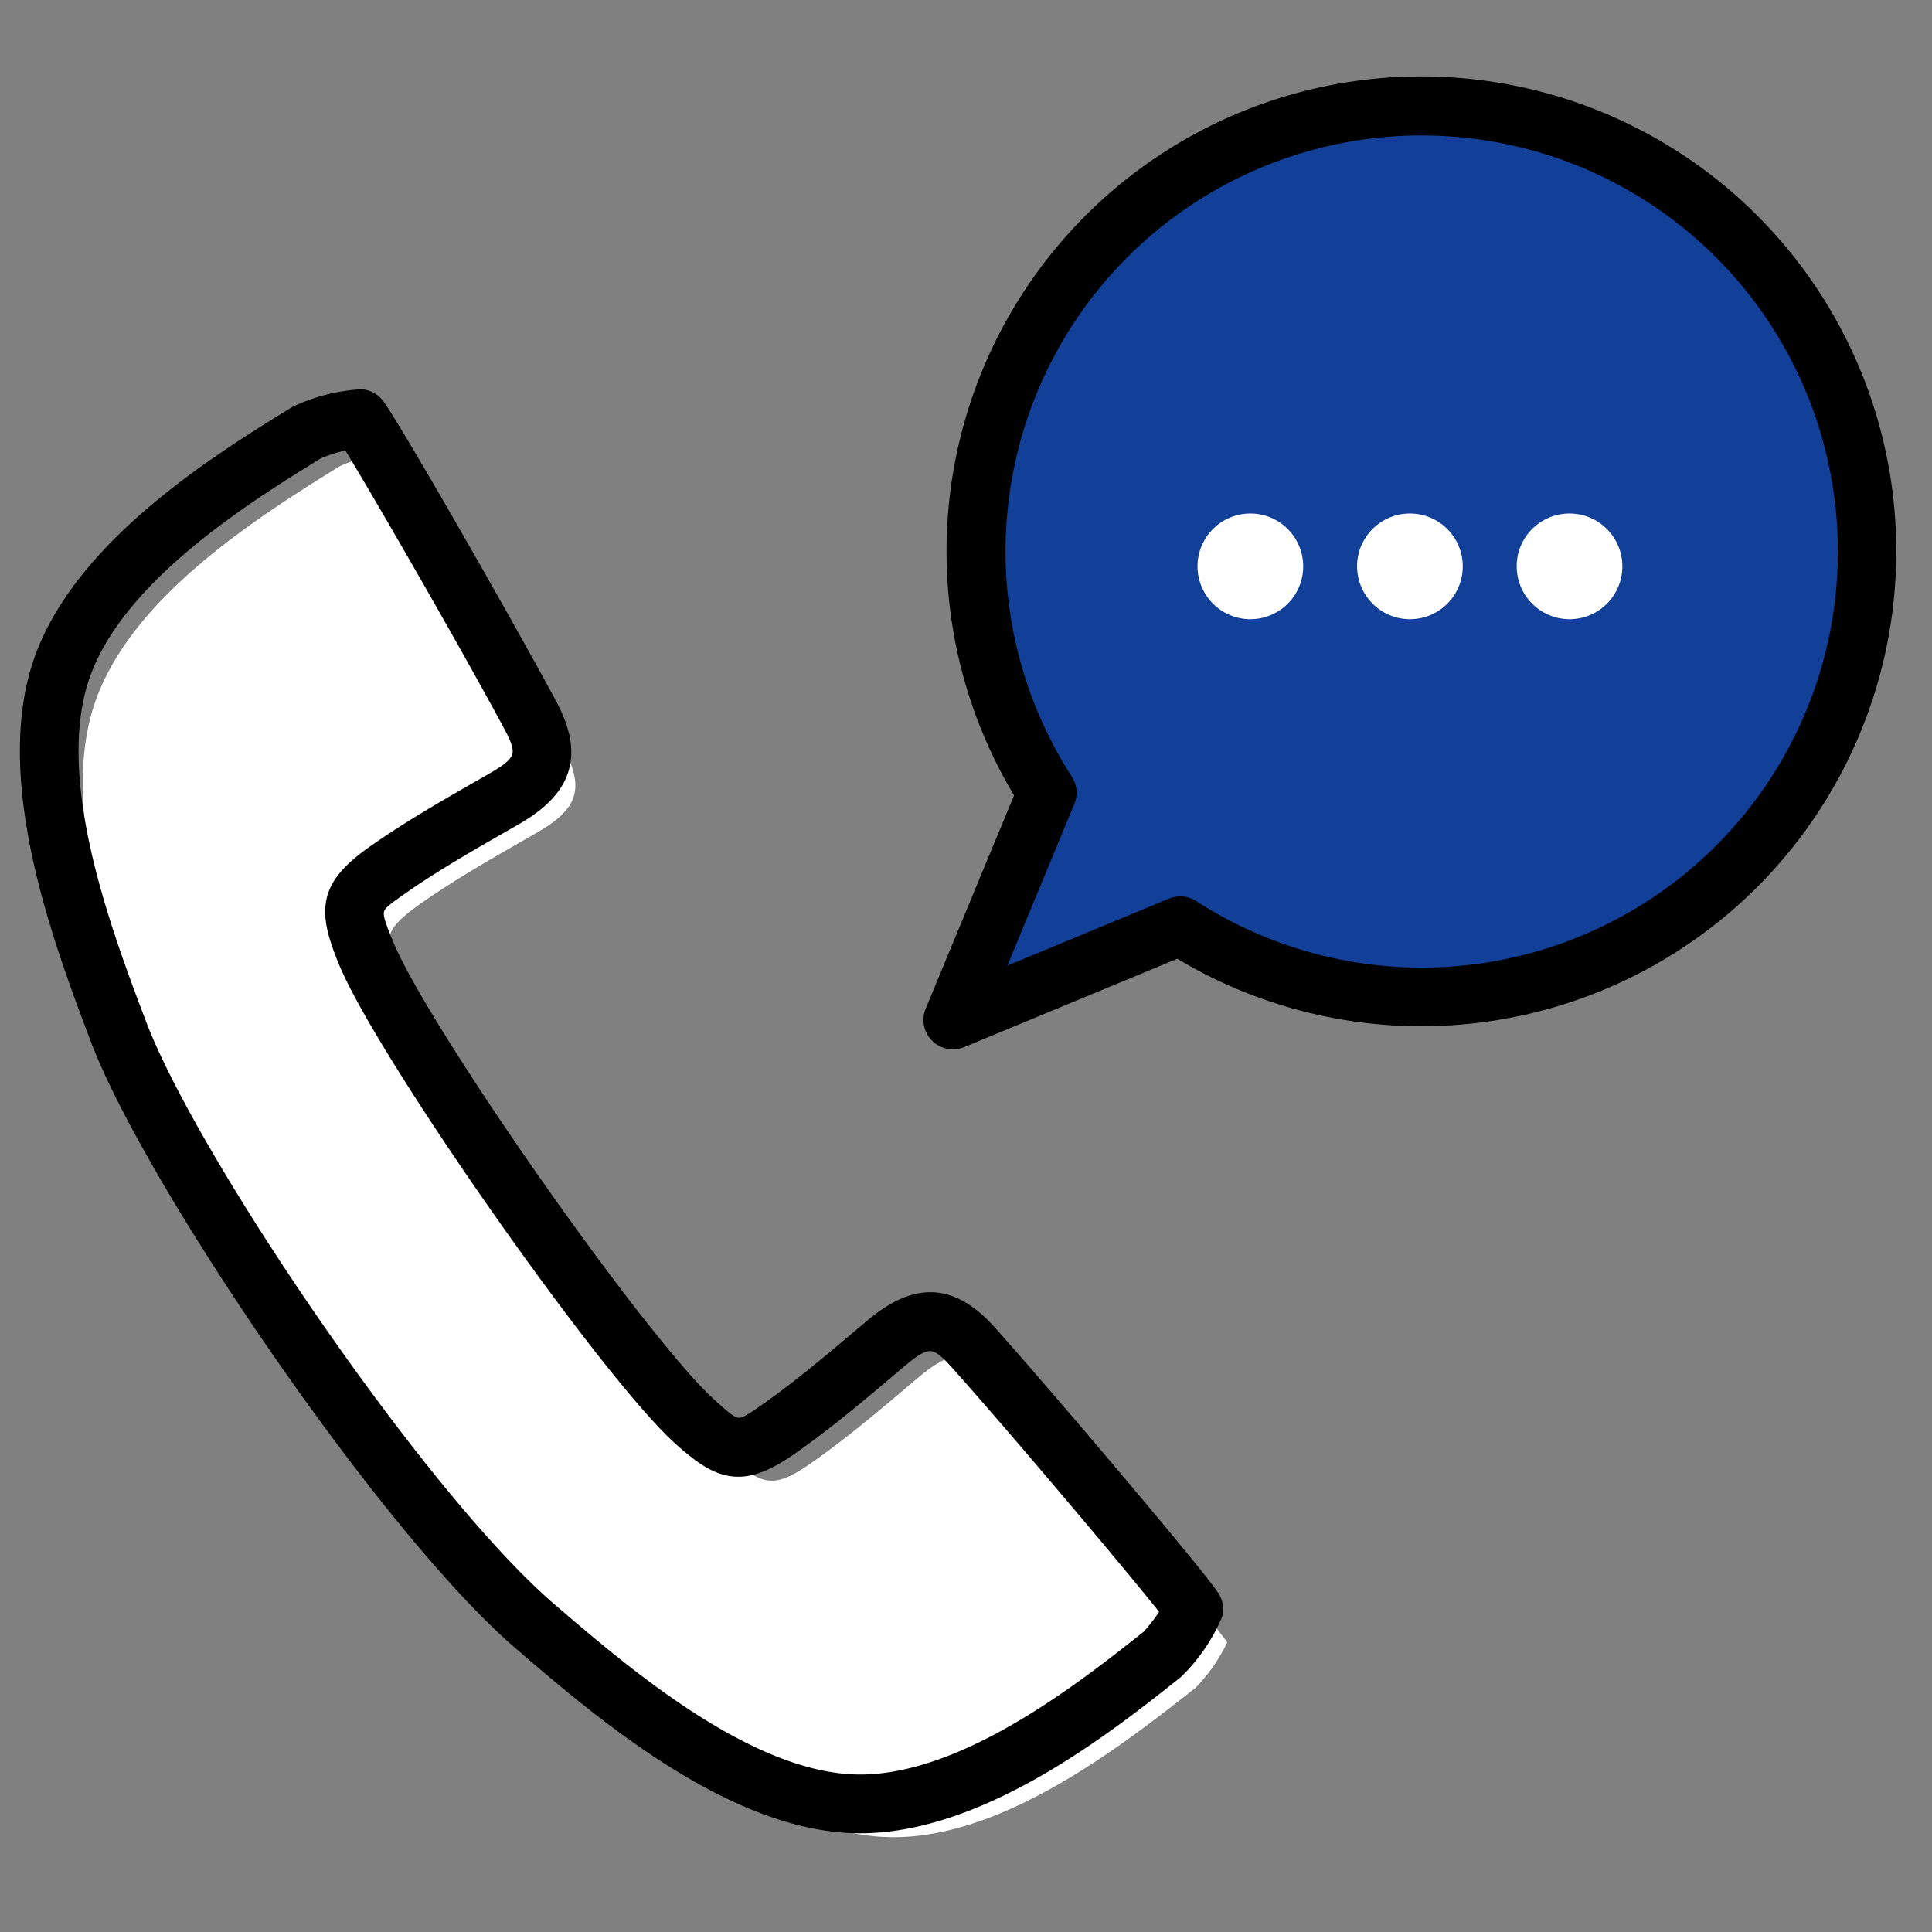
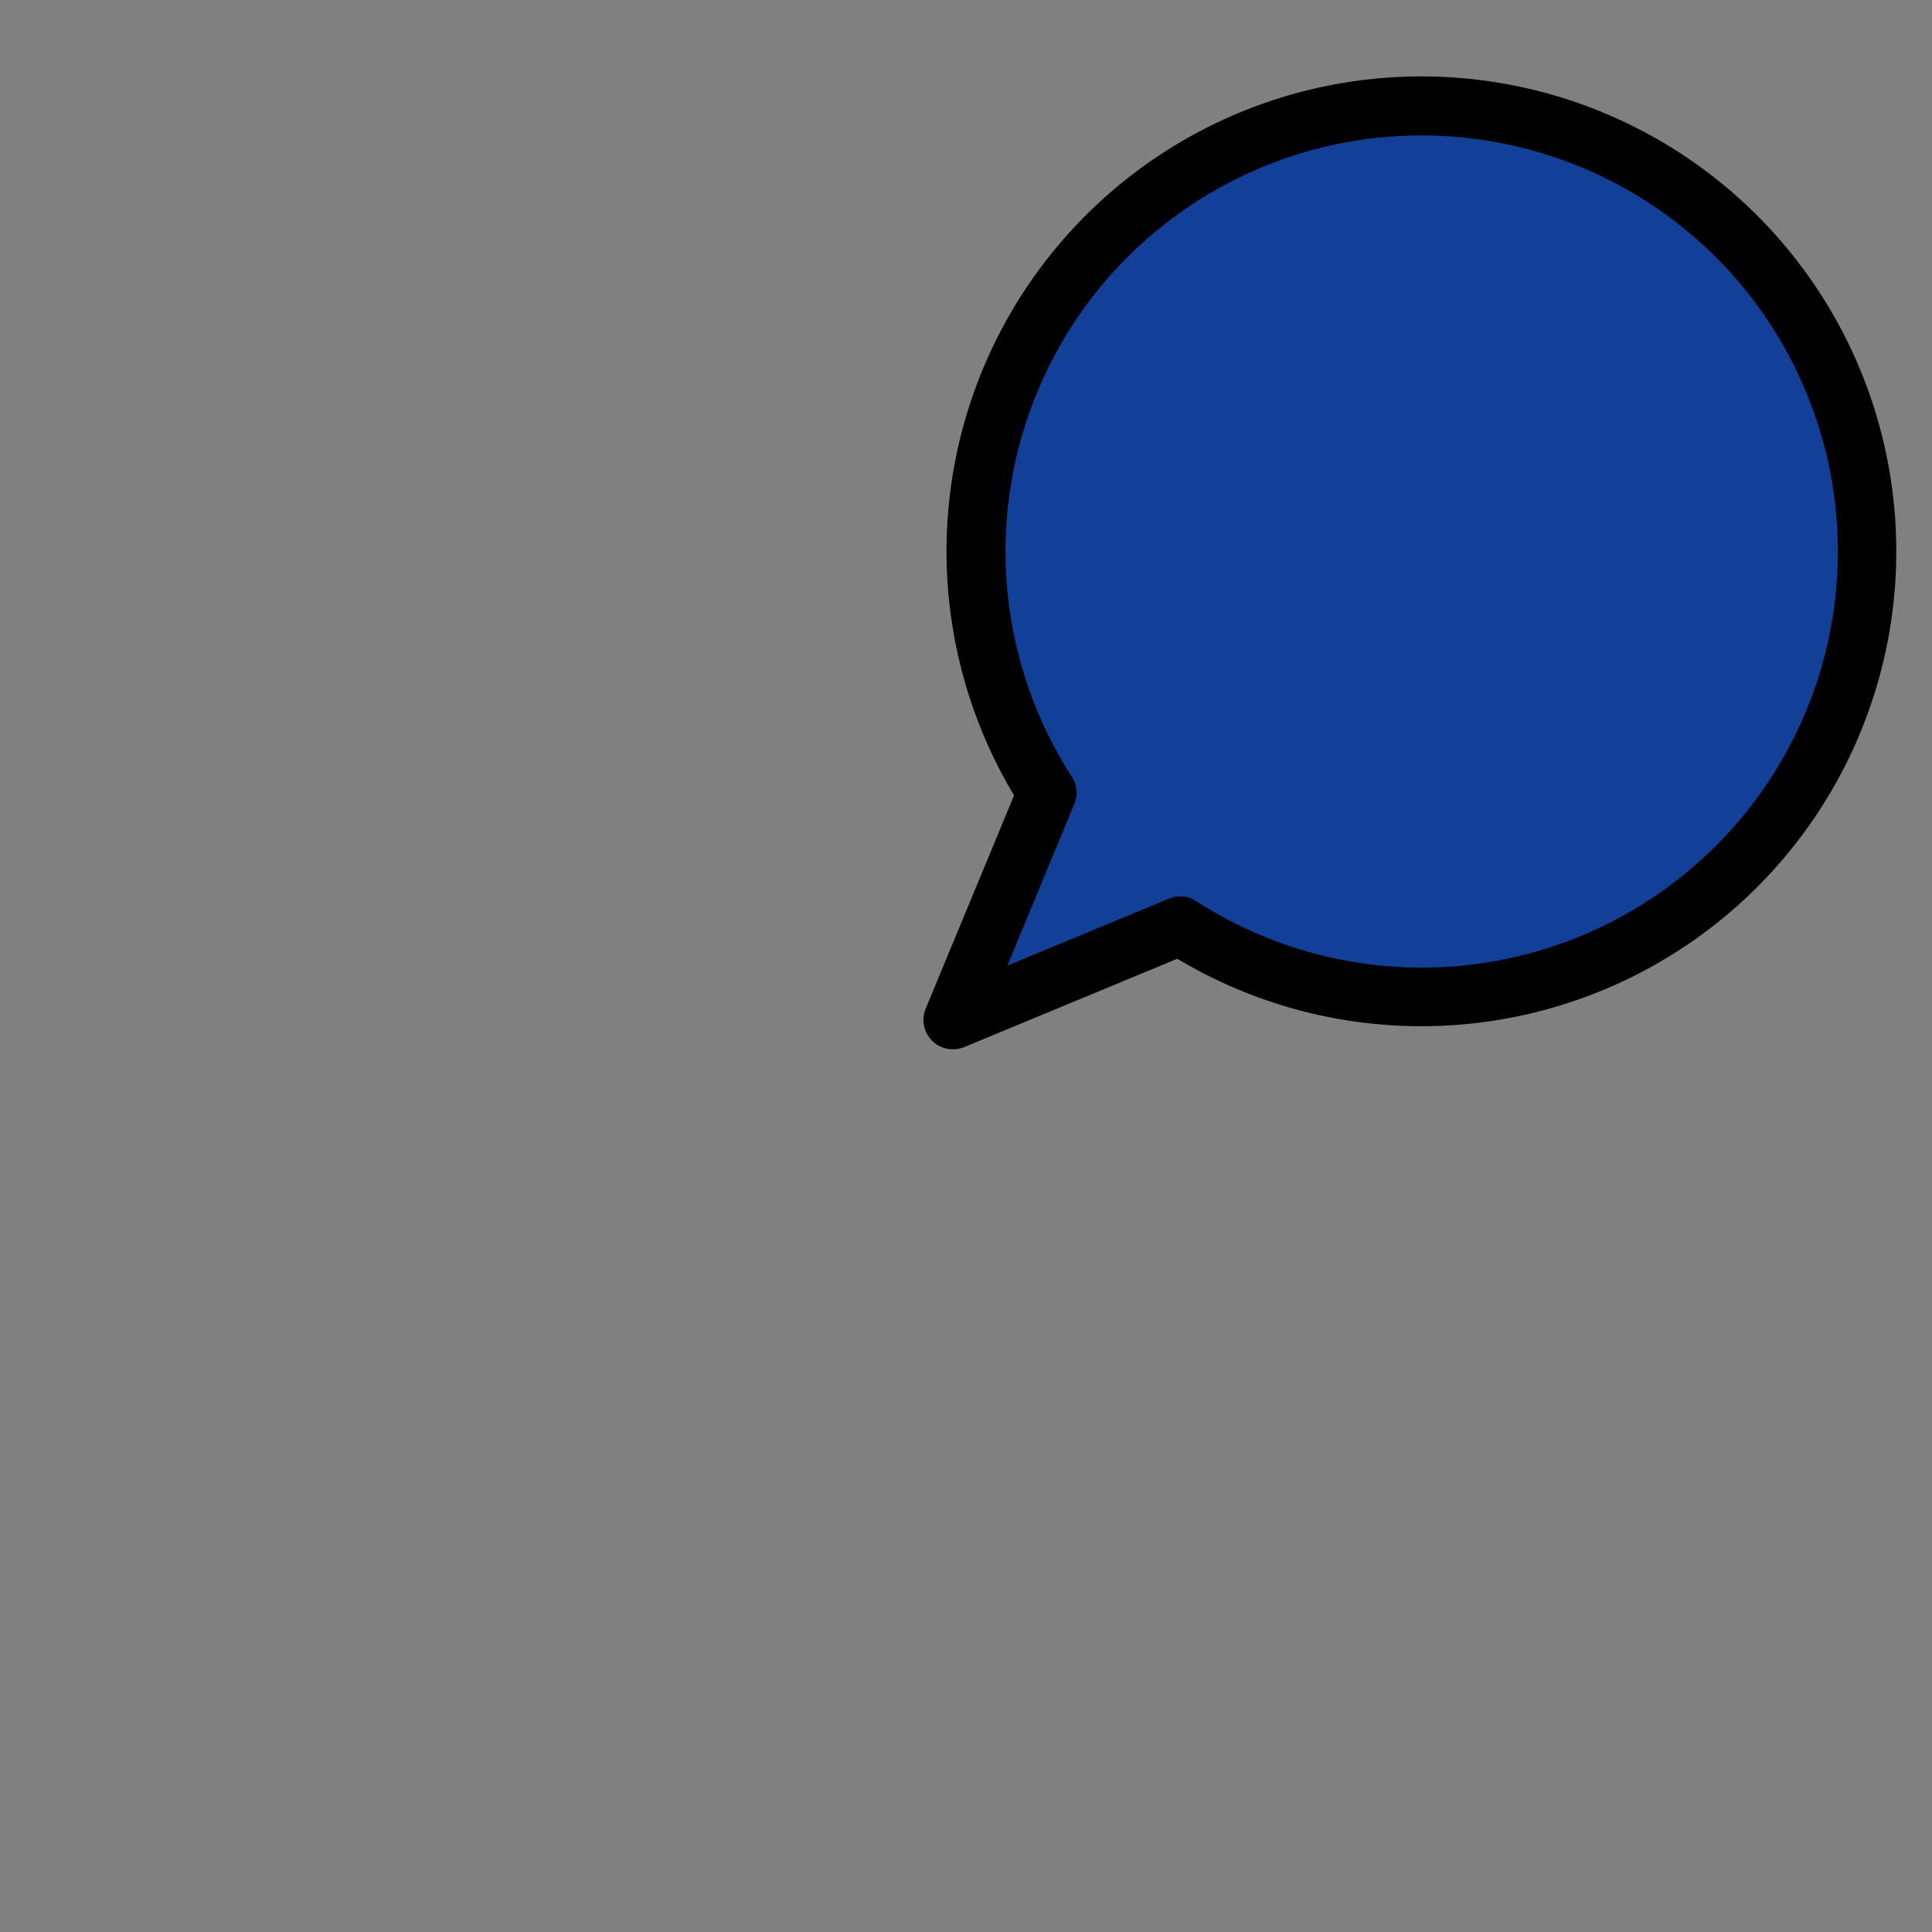
<svg xmlns="http://www.w3.org/2000/svg" width="68" height="68" viewBox="0 0 68 68">
  <rect x="0" y="0" width="68" height="68" fill="#808080" stroke="none" />
  <g id="グループ_355359" data-name="グループ 355359" transform="translate(-588 -4099)">
    <g id="グループ_355357" data-name="グループ 355357" transform="translate(13023 -3572)">
      <rect id="長方形_25131" data-name="長方形 25131" width="68" height="68" transform="translate(-12435 7671)" fill="none" />
      <g id="グループ_355353" data-name="グループ 355353" transform="translate(-15602.165 5543.731)">
        <g id="グループ_81" data-name="グループ 81" transform="translate(3170.076 2143.179)">
-           <path id="パス_176" data-name="パス 176" d="M3182.113,2229.626c-1.353-3.573-3.346-9.01-1.979-12.845,1.284-3.6,5.512-6.344,8.6-8.245a5.905,5.905,0,0,1,1.864-.492c.316.354,4.323,7.3,6,10.429.756,1.406.5,2.137-.909,2.949s-2.821,1.6-4.141,2.53c-1.343.944-1.364,1.354-.73,2.893,1.3,3.169,9.009,14.165,11.542,16.472,1.23,1.12,1.622,1.24,2.968.3,1.324-.924,2.555-1.987,3.792-3.029s2.019-1.037,3.082.153c2.363,2.647,7.528,8.787,7.753,9.2a5.922,5.922,0,0,1-1.1,1.585c-2.841,2.253-6.863,5.291-10.686,5.268-4.072-.025-8.5-3.756-11.4-6.246C3192.218,2246.637,3184,2234.619,3182.113,2229.626Z" transform="translate(-3179.675 -2208.042)" fill="#fff" />
-         </g>
+           </g>
        <path id="パス_177" data-name="パス 177" d="M3400.631,2170.269a15.679,15.679,0,1,0-24.265-2.591l-3.315,8,8-3.315A15.683,15.683,0,0,0,3400.631,2170.269Z" transform="translate(-171.876 -12.037)" fill="#124098" />
        <g id="グループ_82" data-name="グループ 82" transform="translate(3209.615 2145.509)">
-           <path id="パス_178" data-name="パス 178" d="M3417.876,2223.7a1.56,1.56,0,1,1,1.559,1.632A1.564,1.564,0,0,1,3417.876,2223.7Zm5.616,0a1.56,1.56,0,1,1,1.559,1.632A1.564,1.564,0,0,1,3423.493,2223.7Zm5.617,0a1.56,1.56,0,1,1,1.558,1.632A1.564,1.564,0,0,1,3429.11,2223.7Z" transform="translate(-3417.876 -2222.078)" fill="#fff" stroke="#fff" stroke-linecap="round" stroke-linejoin="round" stroke-width="0.6" />
-         </g>
-         <path id="パス_179" data-name="パス 179" d="M3197.442,2246.762h-.046c-4.427-.027-9.087-4.03-11.872-6.423-4.7-4.035-13-16.281-14.873-21.225-1.3-3.431-3.473-9.173-1.984-13.352,1.434-4.023,6.3-7.016,8.906-8.624a6.173,6.173,0,0,1,2.307-.6.736.736,0,0,1,.49.243c.427.479,4.6,7.772,6.1,10.57.935,1.739.58,2.915-1.188,3.933l-.442.254c-1.223.7-2.489,1.429-3.643,2.241-1,.7-1,.722-.474,2.013,1.262,3.068,8.9,13.975,11.358,16.208,1.031.94,1.05.942,2.053.242,1.157-.808,2.271-1.748,3.349-2.658l.391-.33c1.561-1.315,2.788-1.247,4.1.225,2.116,2.371,7.548,8.781,7.852,9.345a.732.732,0,0,1,.061.544,6.176,6.176,0,0,1-1.35,1.964C3206.148,2243.234,3201.7,2246.762,3197.442,2246.762Zm-17.98-48.711a6.236,6.236,0,0,0-1.125.342c-2.452,1.51-7.027,4.326-8.287,7.863-1.309,3.67.746,9.1,1.974,12.339h0c1.819,4.805,9.89,16.708,14.456,20.631,2.632,2.261,7.037,6.045,10.924,6.068h.038c3.745,0,7.933-3.322,10.187-5.11a6.172,6.172,0,0,0,.7-.937c-1.033-1.317-5.165-6.234-7.444-8.787-.778-.872-1.106-.885-2.061-.08l-.39.329c-1.1.931-2.243,1.894-3.456,2.74-1.688,1.179-2.45.944-3.883-.36-2.6-2.373-10.386-13.477-11.727-16.736-.737-1.792-.7-2.588.987-3.772,1.21-.851,2.5-1.594,3.757-2.313l.44-.253c1.083-.623,1.182-.935.628-1.965C3183.56,2205.034,3180.346,2199.469,3179.462,2198.051Z" transform="translate(0 -55.268)" stroke="#000" stroke-linecap="round" stroke-linejoin="round" stroke-width="0.6" />
+           </g>
        <path id="パス_180" data-name="パス 180" d="M3360.5,2163.9a.734.734,0,0,1-.678-1.015l3.169-7.647a16.414,16.414,0,1,1,25.608,3.041h0a16.418,16.418,0,0,1-20.172,2.4l-7.647,3.17A.734.734,0,0,1,3360.5,2163.9ZM3377,2131.736a14.941,14.941,0,0,0-12.562,23.036.734.734,0,0,1,.061.679l-2.635,6.36,6.359-2.636a.734.734,0,0,1,.68.062,14.944,14.944,0,1,0,8.1-27.5Zm11.087,26.026h0Z" transform="translate(-159.799 0)" stroke="#000" stroke-linecap="round" stroke-linejoin="round" stroke-width="0.6" />
      </g>
    </g>
  </g>
</svg>